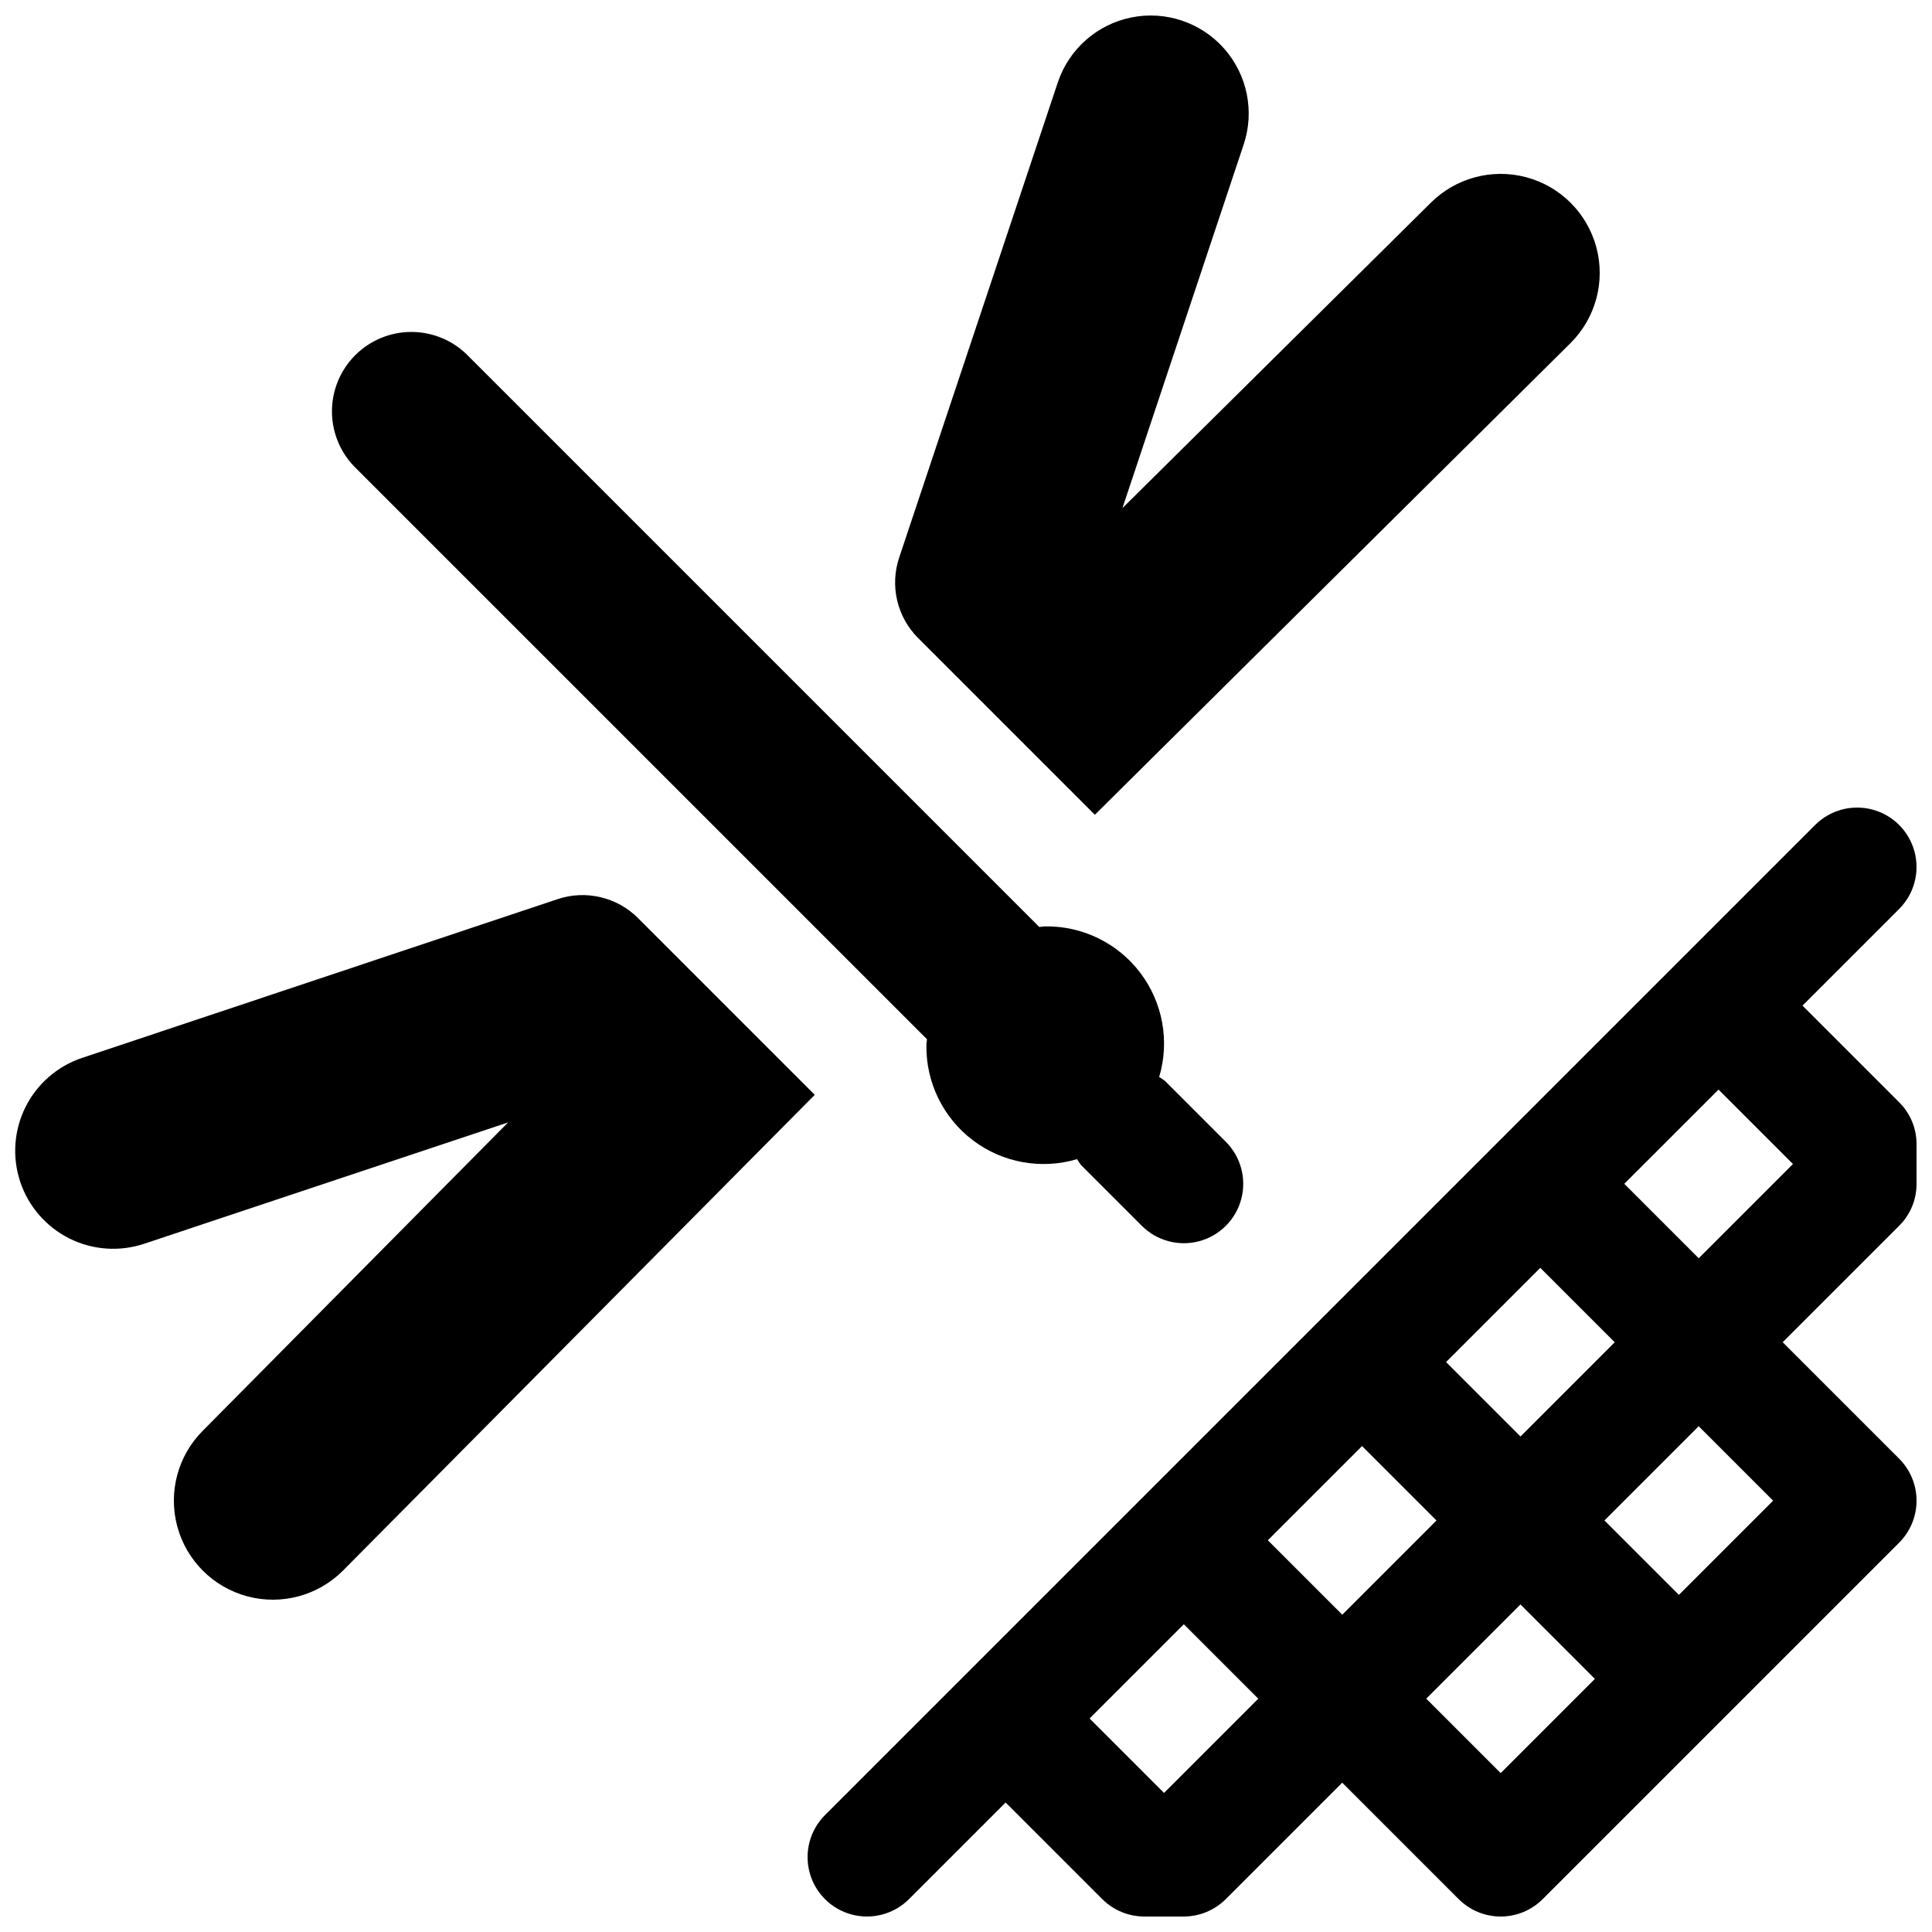
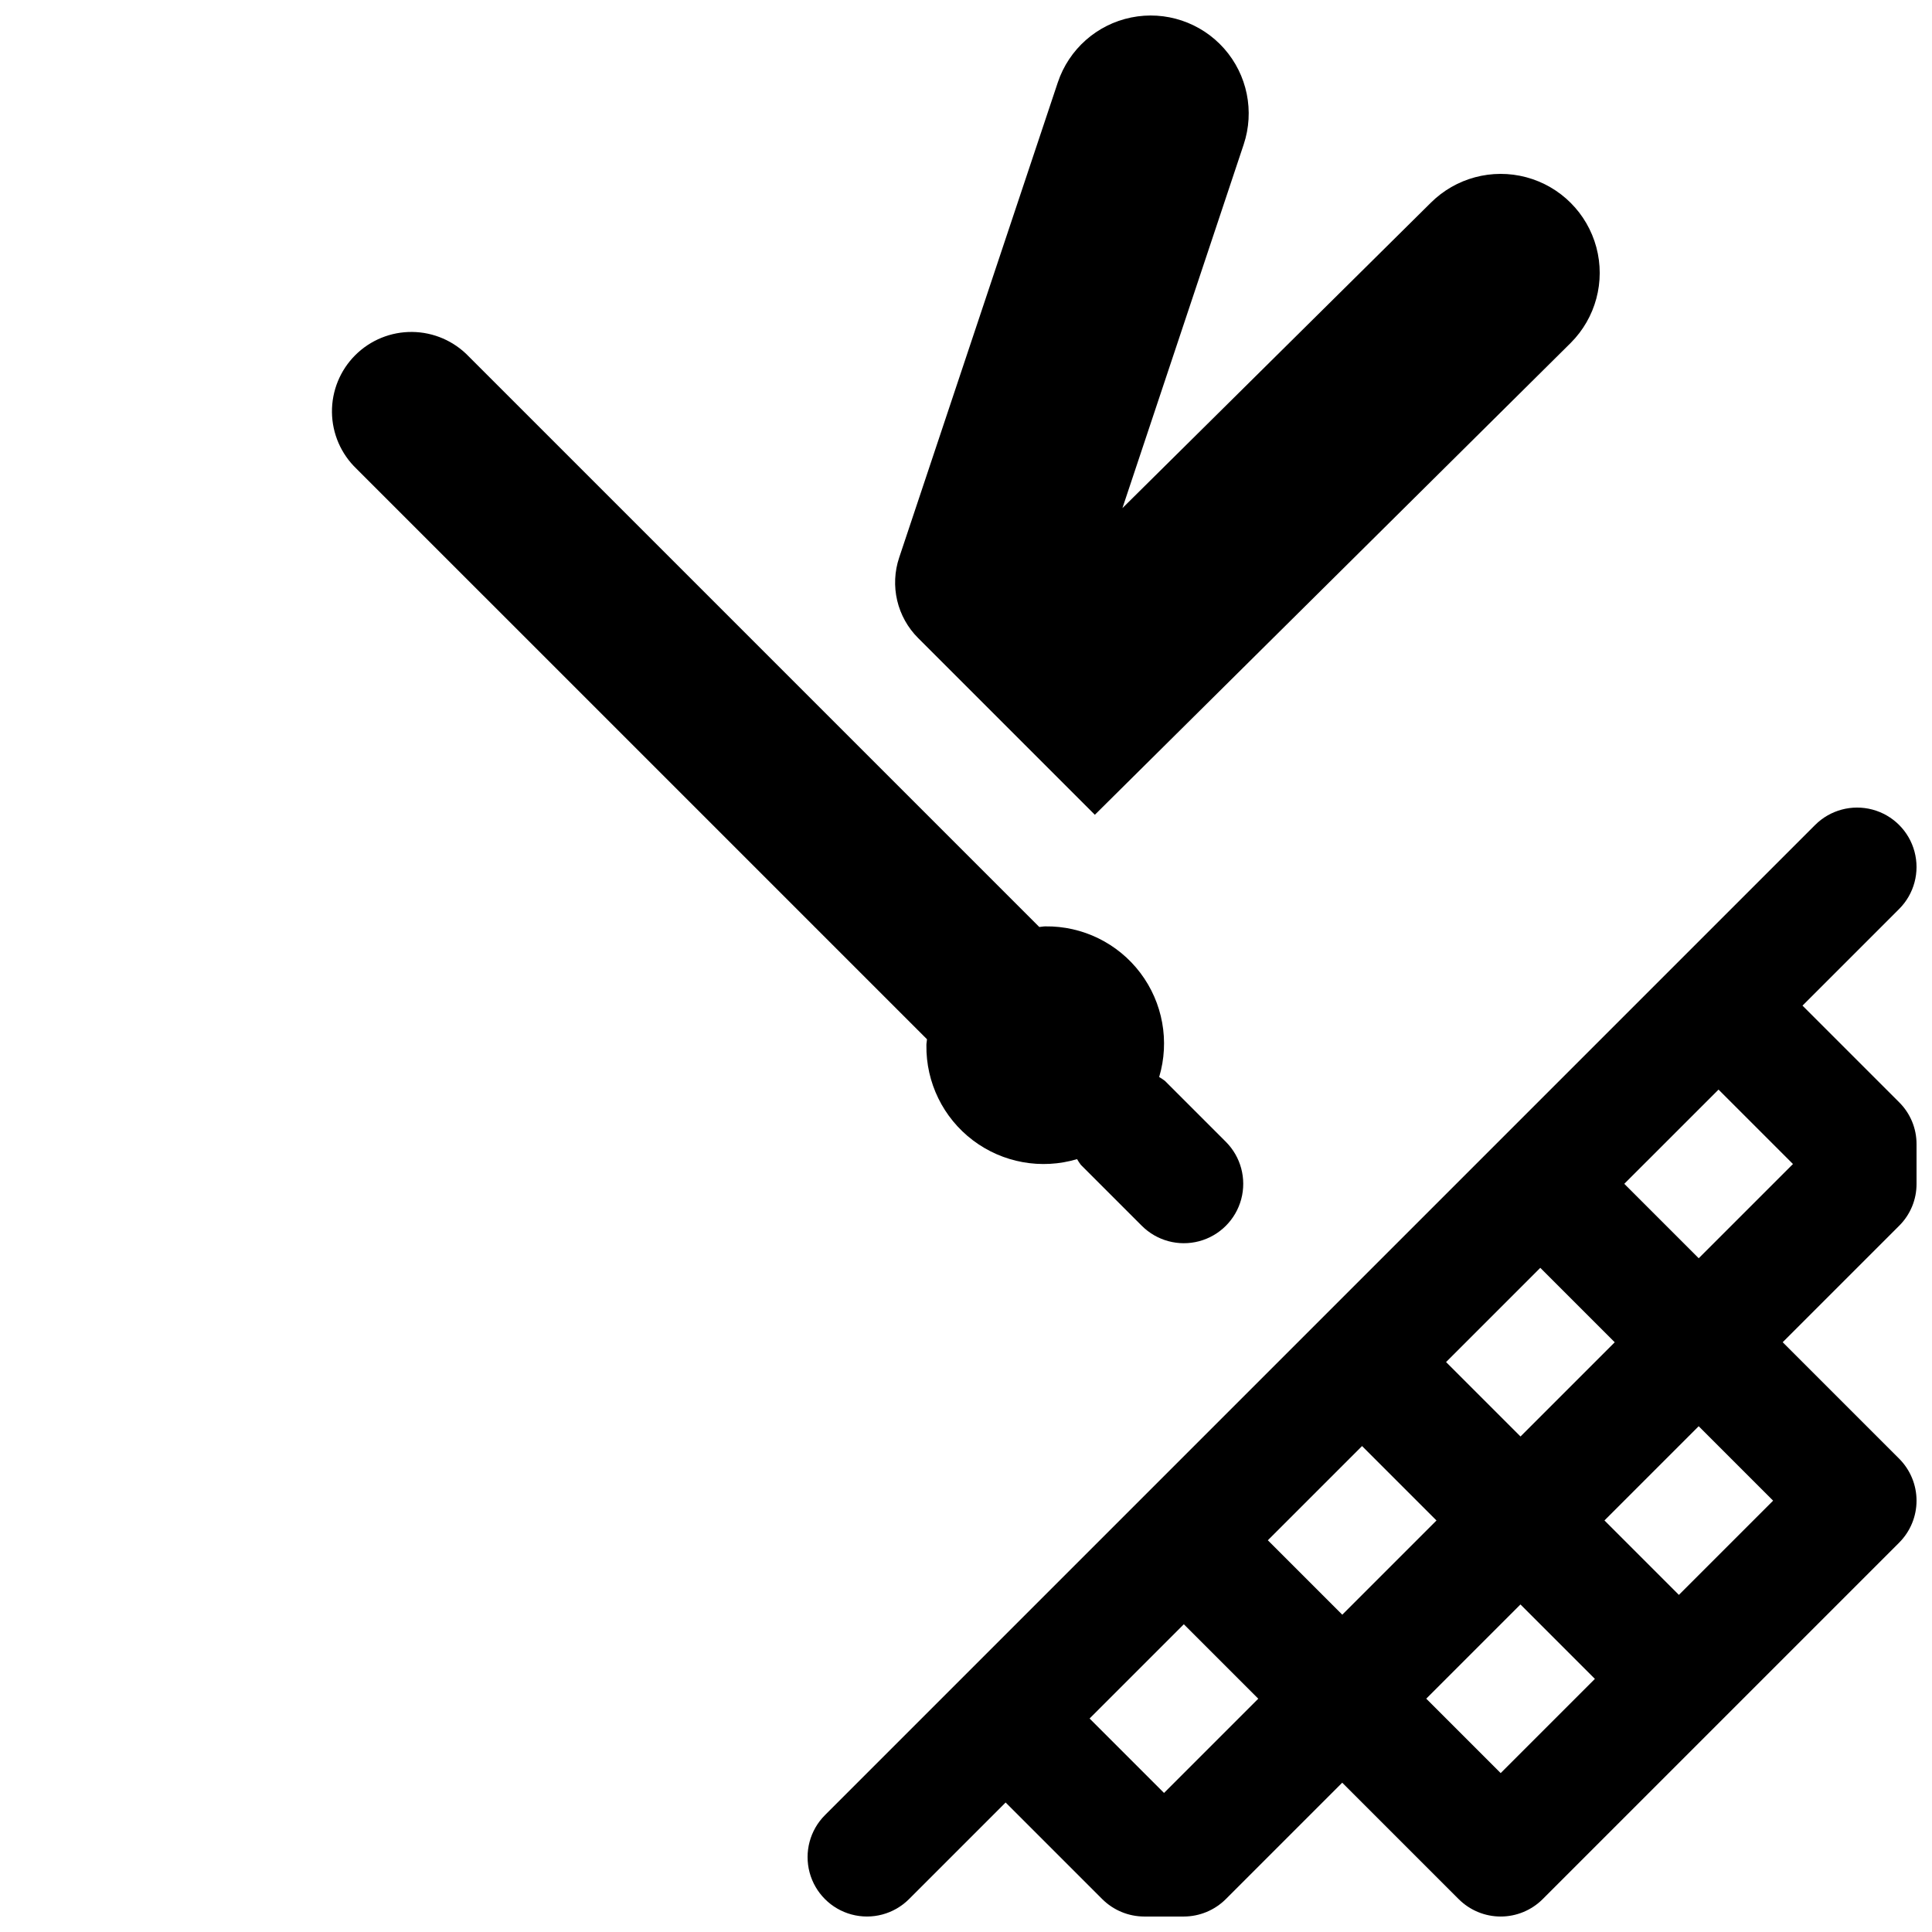
<svg xmlns="http://www.w3.org/2000/svg" width="800px" height="800px" version="1.1" viewBox="144 144 512 512">
  <defs>
    <clipPath id="c">
-       <path d="m148.09 381h211.91v187h-211.91z" />
-     </clipPath>
+       </clipPath>
    <clipPath id="b">
      <path d="m381 148.09h187v211.91h-187z" />
    </clipPath>
    <clipPath id="a">
      <path d="m358 358h293.9v293.9h-293.9z" />
    </clipPath>
  </defs>
  <g clip-path="url(#c)">
    <path d="m345.08 419.3-32.004-32.004c-2.731-2.731-6.168-4.644-9.93-5.531-3.758-0.887-7.691-0.711-11.355 0.512l-125.95 42.047c-6.555 2.168-11.973 6.852-15.066 13.023-3.09 6.168-3.598 13.316-1.41 19.859 2.188 6.547 6.891 11.949 13.07 15.023 6.18 3.07 13.328 3.555 19.867 1.348l96.348-32.129-80.887 81.691h-0.004c-6.629 6.629-9.215 16.289-6.789 25.348 2.426 9.055 9.496 16.125 18.555 18.555 9.055 2.426 18.715-0.164 25.344-6.793l125.05-126.11z" />
  </g>
  <g clip-path="url(#b)">
    <path d="m415.59 341.37 18.555 18.555 126.11-125.05c6.629-6.629 9.219-16.289 6.793-25.344-2.43-9.055-9.5-16.129-18.555-18.555-9.059-2.426-18.719 0.16-25.348 6.789l-81.691 80.891 32.129-96.348c2.941-8.801 0.965-18.5-5.184-25.445-6.152-6.945-15.539-10.082-24.629-8.23-9.09 1.852-16.5 8.414-19.441 17.211l-42.047 125.95c-1.223 3.664-1.398 7.598-0.516 11.355 0.887 3.762 2.805 7.199 5.535 9.93z" />
  </g>
  <g clip-path="url(#a)">
    <path d="m621.68 410.5 25.609-25.609c3.981-3.977 5.531-9.773 4.074-15.207-1.453-5.434-5.695-9.676-11.129-11.133-5.434-1.453-11.23 0.098-15.207 4.074l-262.4 262.4c-3.977 3.977-5.527 9.773-4.074 15.207 1.457 5.43 5.699 9.676 11.133 11.129 5.434 1.457 11.23-0.098 15.207-4.074l25.609-25.609 25.605 25.605c2.953 2.945 6.953 4.606 11.125 4.617h10.496c4.172-0.012 8.172-1.672 11.125-4.617l30.852-30.852 30.859 30.859v-0.004c2.953 2.953 6.957 4.613 11.133 4.613 4.176 0 8.18-1.66 11.133-4.613l94.465-94.465h-0.004c2.953-2.949 4.613-6.953 4.613-11.129 0-4.176-1.66-8.18-4.613-11.133l-30.859-30.859 30.855-30.852c2.969-2.938 4.633-6.945 4.617-11.125v-10.496c0.016-4.176-1.648-8.188-4.617-11.125zm-69.488 69.488 19.727 19.727-24.969 24.969-19.727-19.723zm-99.711 139.16-19.727-19.727 24.973-24.973 19.727 19.727zm27.508-66.961 24.969-24.969 19.727 19.727-24.969 24.969zm61.707 61.703-19.727-19.727 24.969-24.969 19.727 19.727zm47.23-47.23-19.727-19.727 24.969-24.969 19.727 19.727zm5.254-89.211-19.727-19.727 24.977-24.973 19.727 19.727z" />
  </g>
  <path d="m382.64 412.39 7.023 7.023c-0.027 0.531-0.16 1.035-0.16 1.574h0.004c-0.137 9.883 4.438 19.238 12.32 25.203 7.883 5.961 18.133 7.816 27.605 4.992 0.305 0.523 0.637 1.023 1 1.508l16.164 16.164v-0.004c3.977 3.981 9.773 5.531 15.207 4.078 5.434-1.457 9.676-5.699 11.133-11.133 1.453-5.434-0.098-11.23-4.074-15.207l-16.164-16.164c-0.48-0.363-0.984-0.695-1.508-1 2.824-9.473 0.969-19.723-4.992-27.605-5.965-7.883-15.32-12.457-25.203-12.32-0.539 0-1.043 0.133-1.574 0.16l-7.023-7.023-144.18-144.18c-3.914-4.086-9.312-6.426-14.973-6.488s-11.105 2.16-15.109 6.164c-4.004 4.004-6.223 9.449-6.164 15.109 0.062 5.66 2.402 11.059 6.492 14.973z" />
</svg>